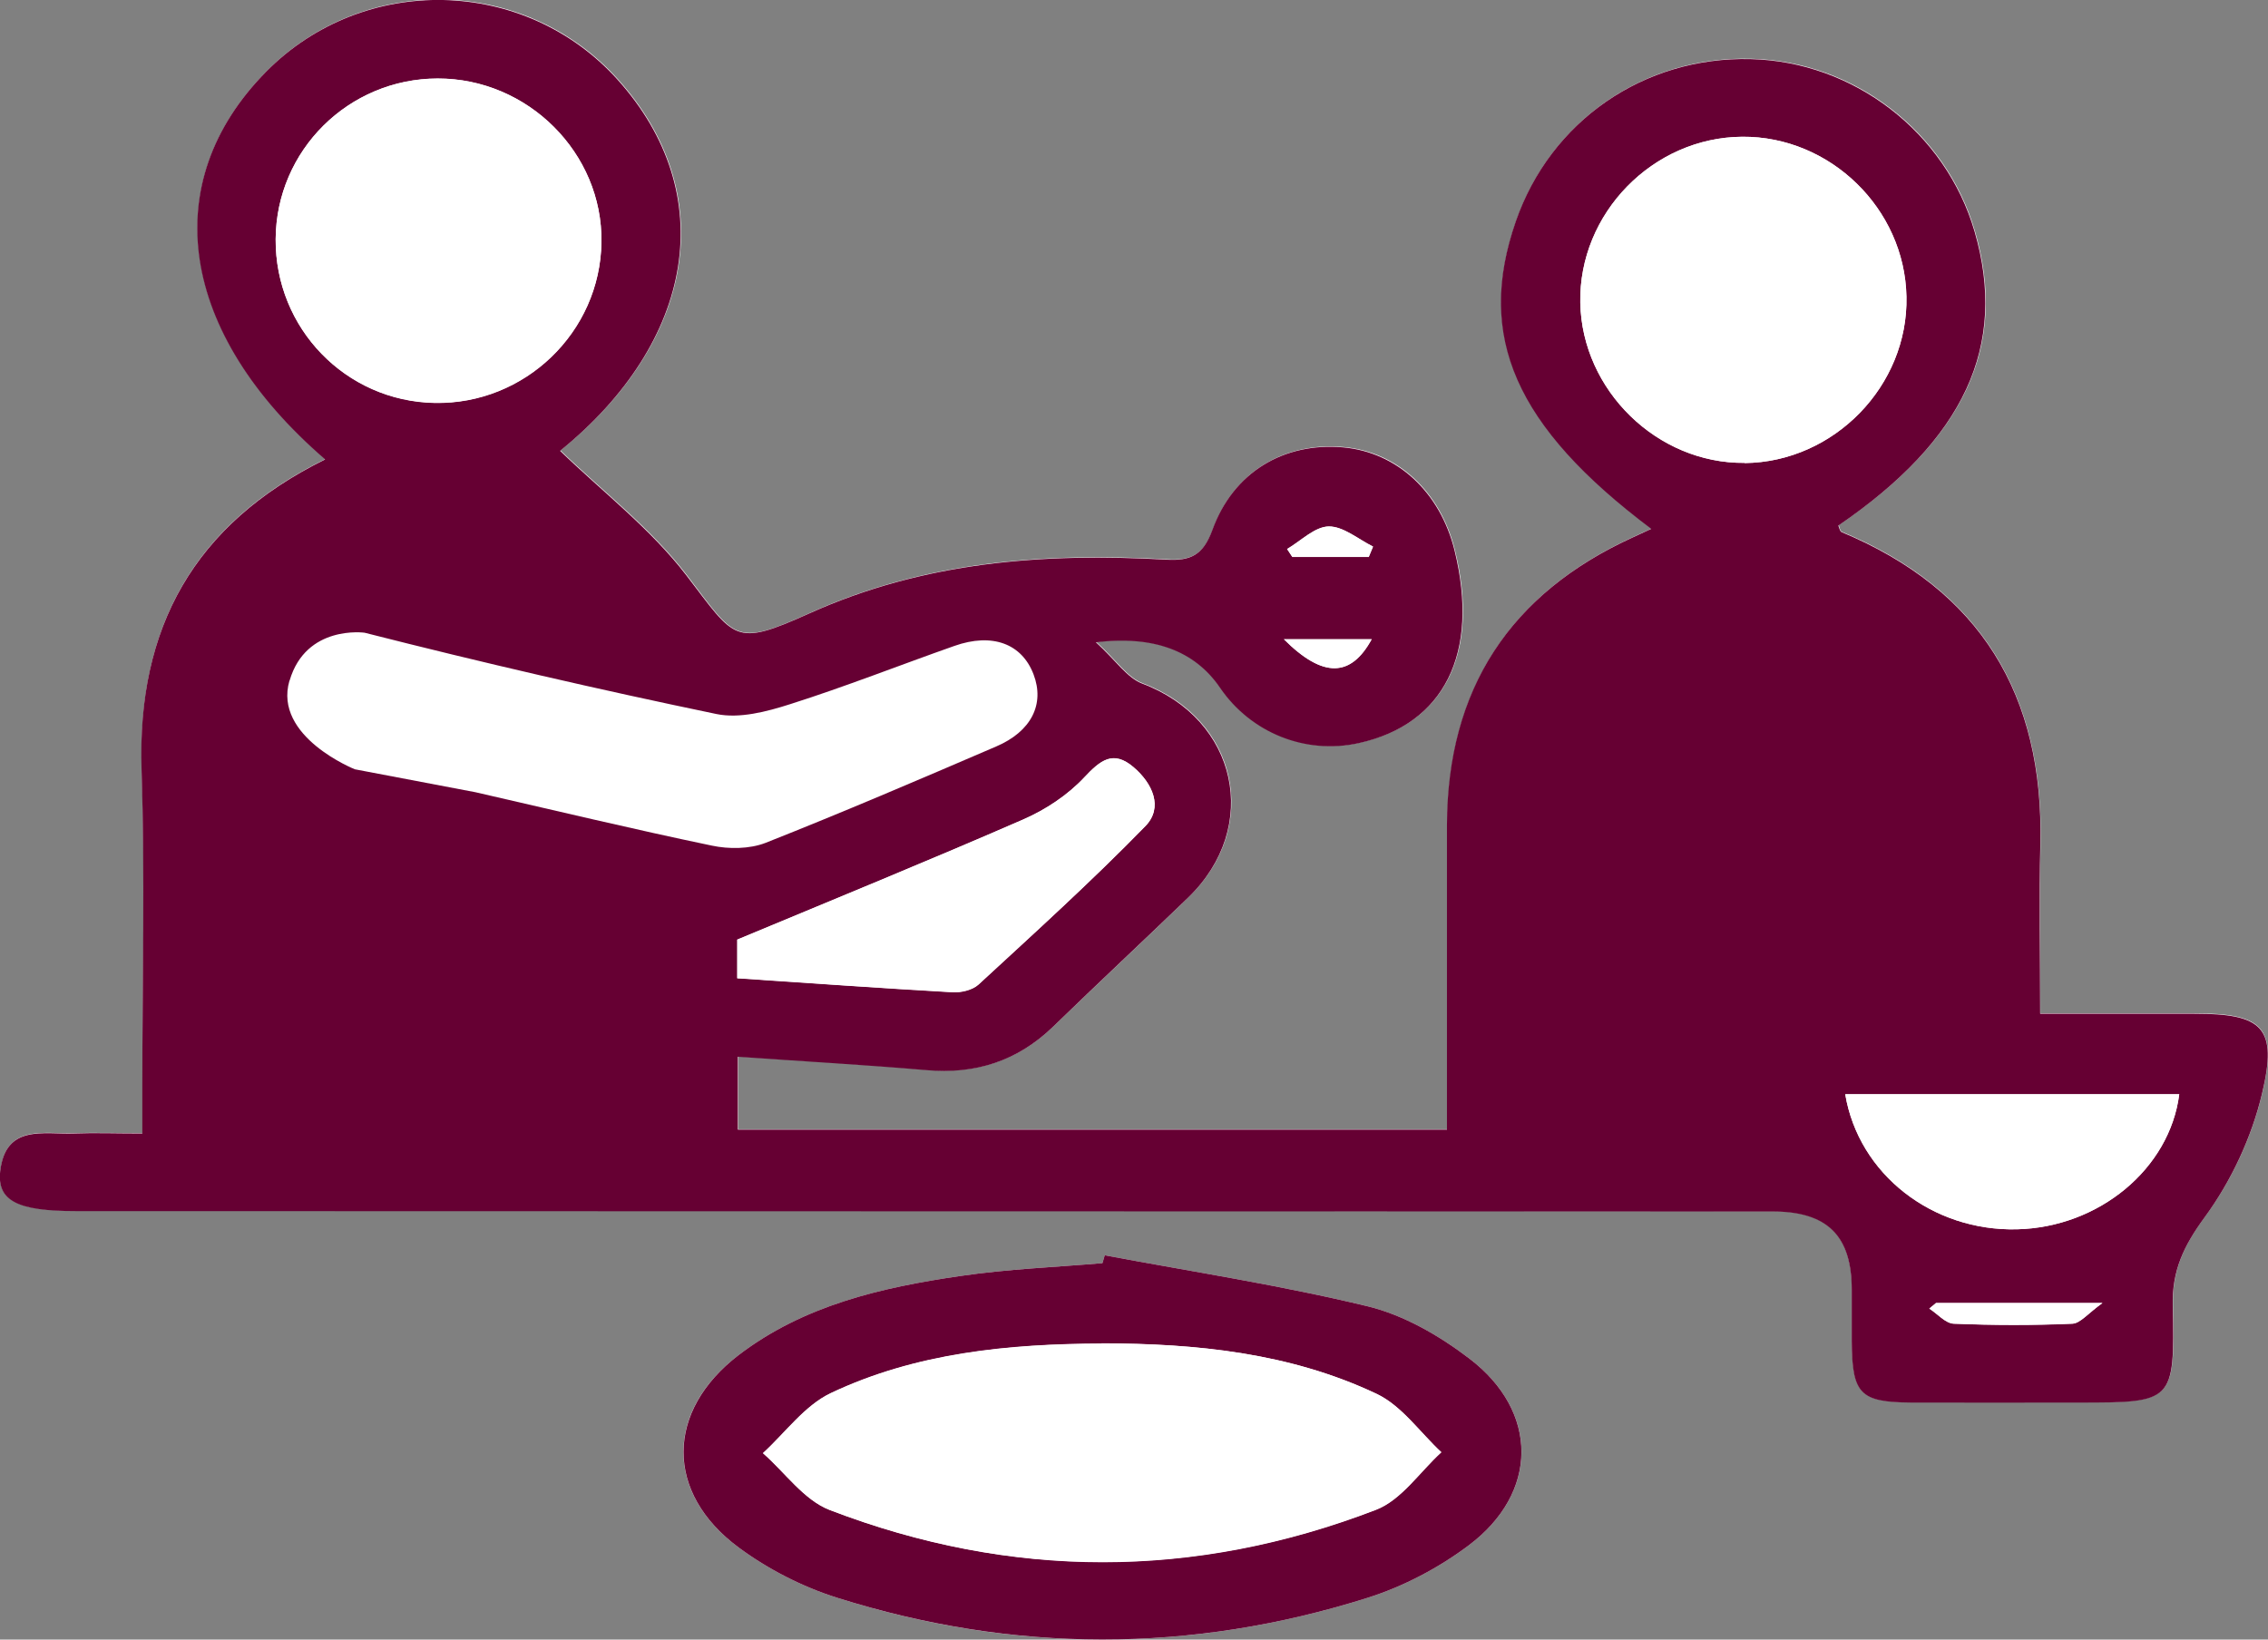
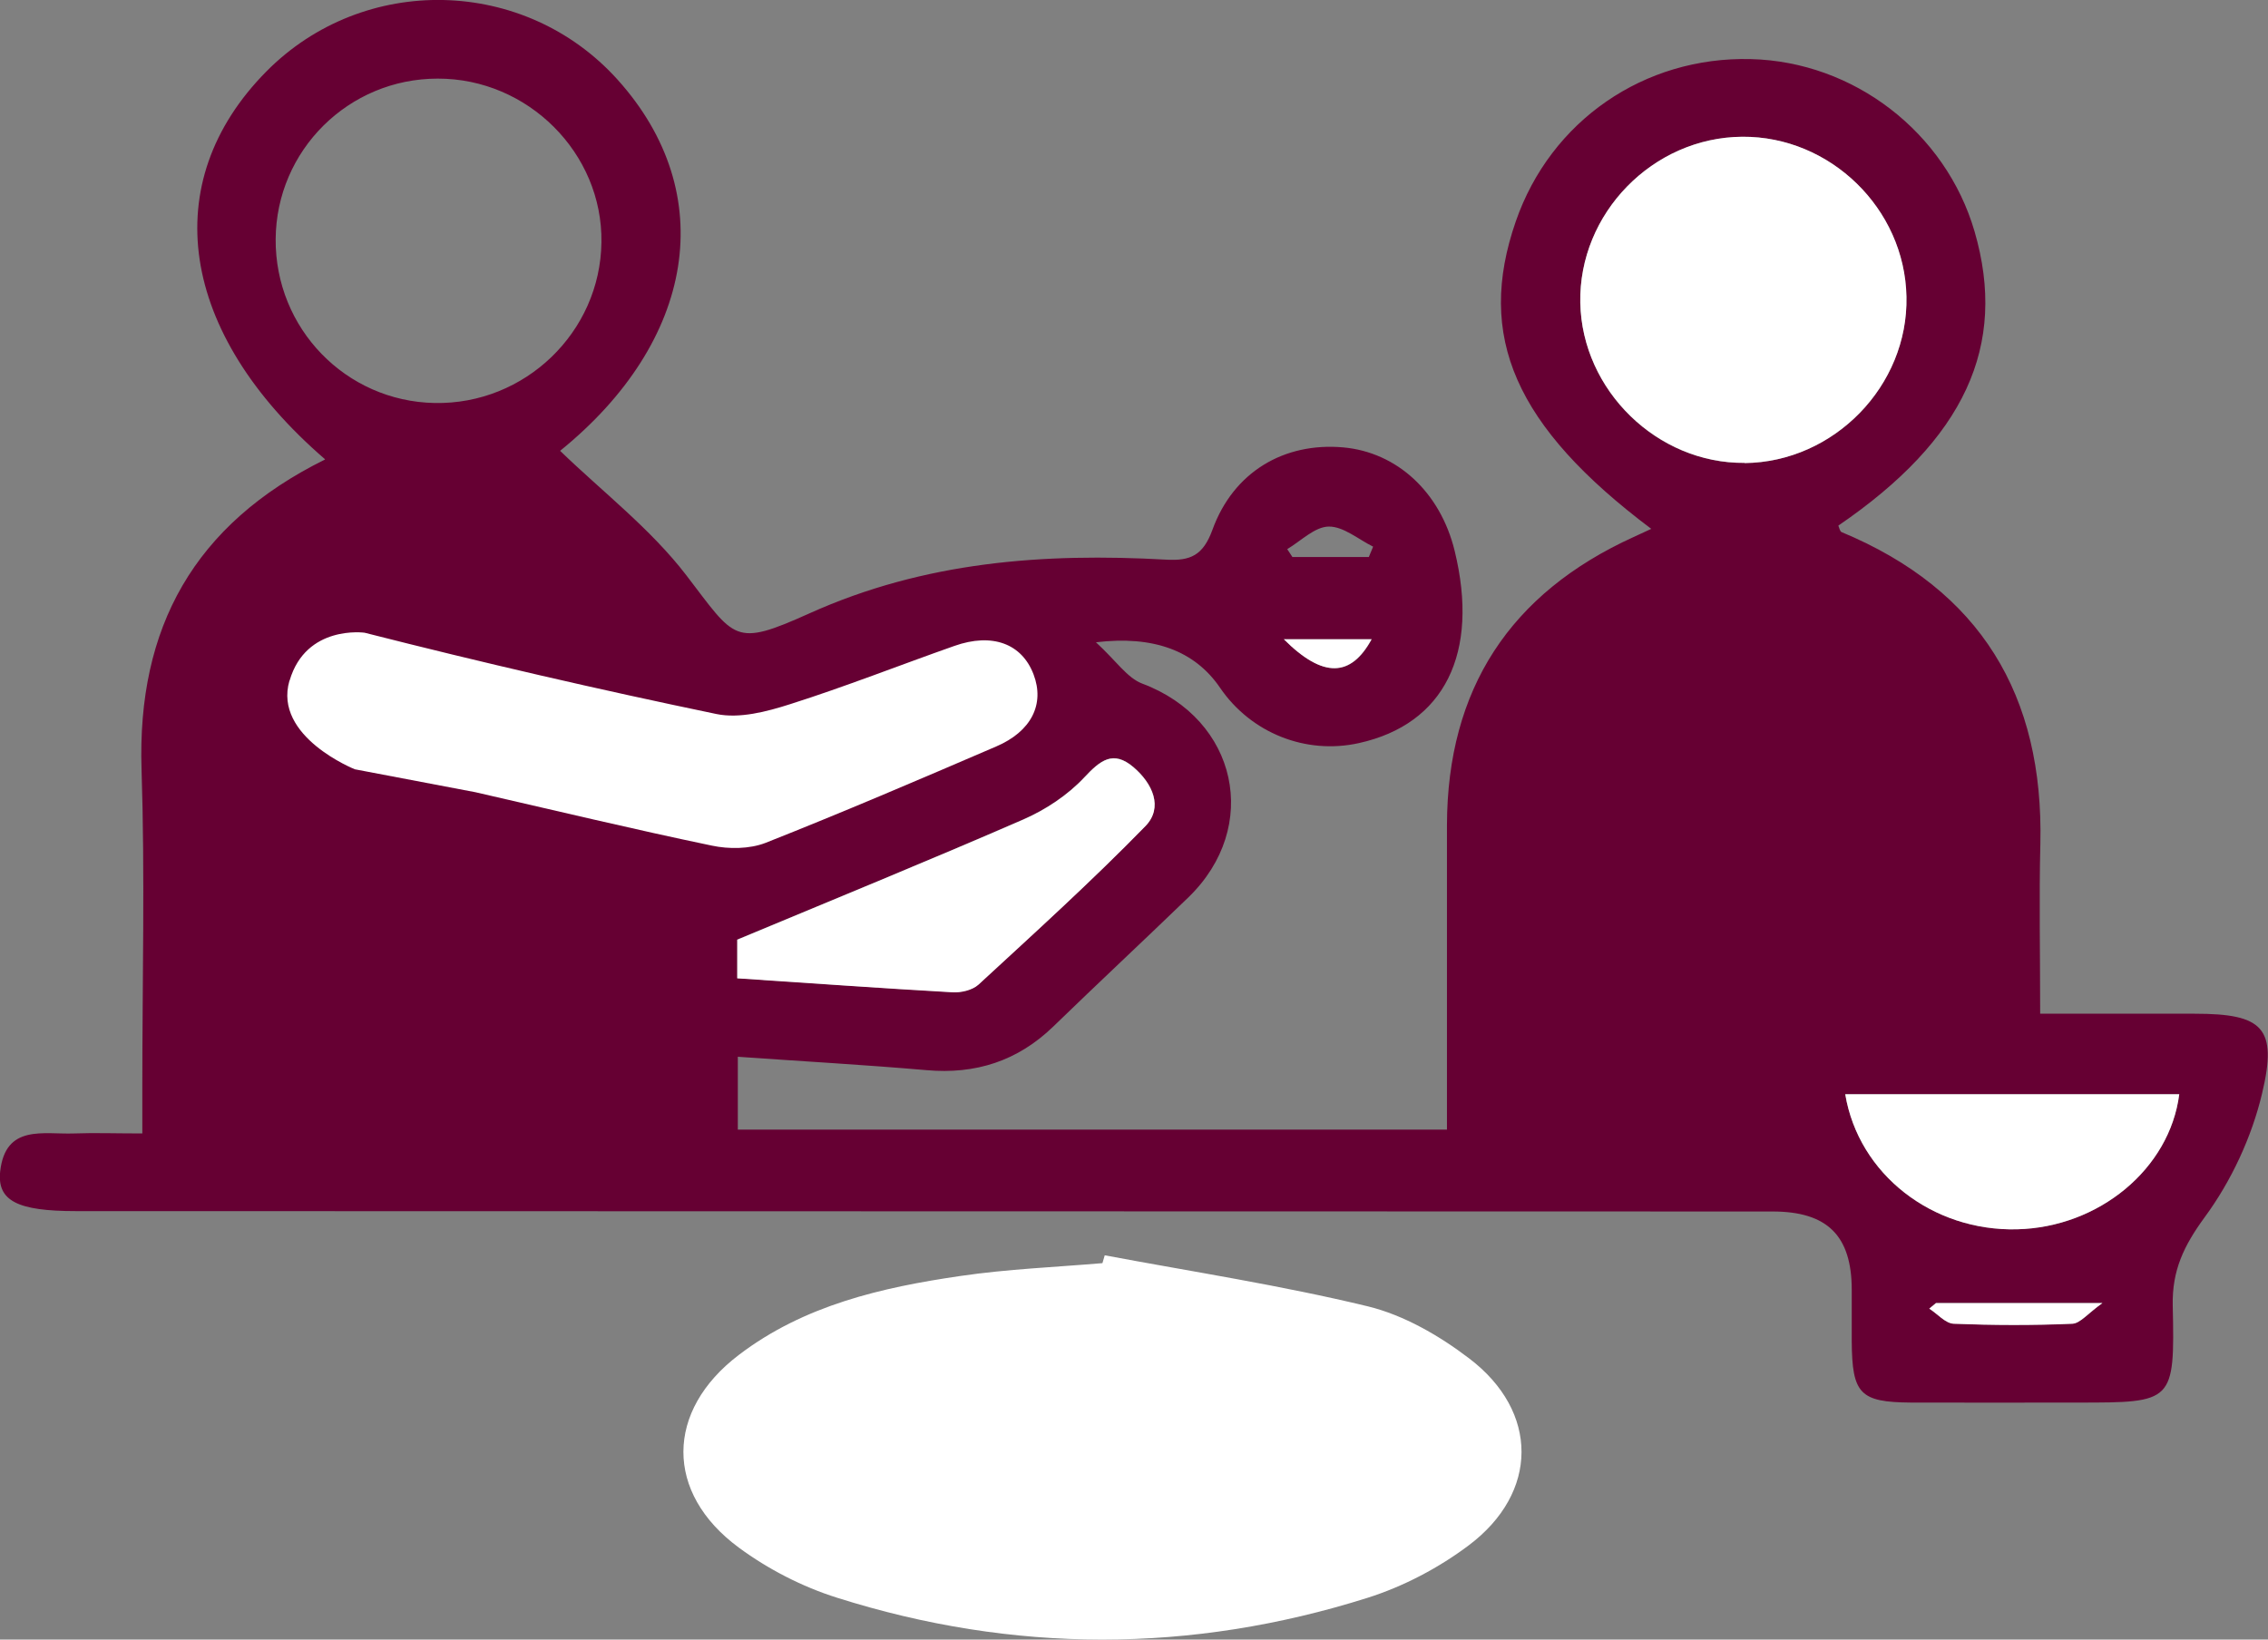
<svg xmlns="http://www.w3.org/2000/svg" id="_レイヤー_2" viewBox="0 0 118.56 85.72">
  <rect x="0" y="0" width="118.56" height="85.72" fill="#808080" stroke="none" />
  <defs>
    <style>.cls-1{fill:#603;}.cls-1,.cls-2{stroke-width:0px;}.cls-2{fill:#fff;}</style>
  </defs>
  <g id="contents">
-     <path class="cls-2" d="m16.99,24.01c-6.84,3.38-9.82,8.77-9.58,16.2.18,5.53.04,11.08.04,16.62v2.41c-1.38,0-2.47-.03-3.57,0-1.59.06-3.58-.49-3.86,1.98-.18,1.55.92,2.08,3.95,2.08.55,0,1.11,0,1.66,0,29.01,0,58.03.01,87.04.02,2.86,0,4.13,1.26,4.14,4.1,0,.9,0,1.8,0,2.7.02,2.74.43,3.18,3.1,3.19,2.91.02,5.82,0,8.73,0,4.99,0,5.06,0,4.95-5.07-.04-1.84.58-3.13,1.67-4.62,1.39-1.88,2.46-4.19,3-6.47.82-3.46.02-4.17-3.52-4.17-2.66,0-5.33,0-8.08,0,0-3.22-.05-6.05.01-8.88.18-7.77-3.14-13.28-10.39-16.3-.09-.04-.11-.22-.16-.34,6.6-4.51,8.87-9.4,7.12-15.38-1.51-5.18-6.31-8.88-11.7-9.01-5.58-.14-10.46,3.23-12.28,8.48-2.09,6.02-.05,10.72,7.08,16.08-.36.17-.64.3-.93.43-6.46,2.94-9.72,7.95-9.75,15.05-.01,3.46,0,6.92,0,10.39,0,1.84,0,3.69,0,5.54h-37.07v-3.81c3.4.23,6.63.41,9.86.7,2.58.23,4.77-.48,6.63-2.28,2.34-2.26,4.72-4.48,7.06-6.75,3.82-3.7,2.56-9.32-2.41-11.18-.79-.3-1.36-1.19-2.42-2.16q4.5-.54,6.49,2.38c1.61,2.36,4.49,3.51,7.26,2.89,4.47-.99,6.32-4.7,5-10.06-.75-3.06-3.01-5.16-5.83-5.4-3.07-.27-5.73,1.27-6.83,4.31-.49,1.34-1.15,1.64-2.41,1.56-6.41-.36-12.65.1-18.66,2.81-3.96,1.79-3.87,1.36-6.43-1.99-1.87-2.44-4.39-4.37-6.6-6.51,7.07-5.72,8.37-13.45,3-19.41-4.85-5.38-13.26-5.58-18.36-.42-5.73,5.8-4.59,13.67,3.07,20.27Z" />
    <path class="cls-2" d="m57.75,65.63c-.04.14-.08.27-.12.41-2.48.21-4.97.31-7.42.67-4.12.6-8.18,1.53-11.59,4.13-3.84,2.92-3.88,7.21,0,10.07,1.53,1.13,3.32,2.05,5.13,2.62,9.22,2.92,18.51,2.92,27.73.01,1.87-.59,3.72-1.56,5.29-2.74,3.68-2.76,3.69-7,.03-9.78-1.56-1.19-3.41-2.26-5.29-2.72-4.54-1.1-9.17-1.81-13.76-2.67Z" />
    <path class="cls-1" d="m16.99,24.01c-7.65-6.6-8.8-14.47-3.07-20.27,5.09-5.15,13.51-4.96,18.36.42,5.37,5.96,4.06,13.69-3,19.41,2.2,2.13,4.73,4.07,6.6,6.51,2.57,3.35,2.47,3.77,6.43,1.99,6.01-2.71,12.25-3.17,18.66-2.81,1.26.07,1.92-.22,2.41-1.56,1.1-3.04,3.76-4.58,6.83-4.31,2.82.25,5.08,2.34,5.83,5.4,1.31,5.36-.53,9.07-5,10.06-2.78.62-5.65-.53-7.26-2.89q-1.99-2.92-6.49-2.38c1.06.97,1.63,1.86,2.42,2.16,4.97,1.86,6.23,7.48,2.41,11.18-2.34,2.26-4.72,4.48-7.06,6.75-1.86,1.8-4.06,2.51-6.63,2.28-3.23-.28-6.46-.46-9.86-.7v3.81h37.07c0-1.85,0-3.69,0-5.54,0-3.46,0-6.92,0-10.39.02-7.1,3.29-12.11,9.75-15.05.28-.13.57-.26.93-.43-7.13-5.36-9.17-10.06-7.08-16.08,1.82-5.25,6.7-8.62,12.28-8.48,5.39.13,10.19,3.83,11.7,9.01,1.74,5.98-.52,10.87-7.12,15.38.05.12.08.3.17.34,7.26,3.02,10.57,8.53,10.39,16.3-.07,2.83-.01,5.67-.01,8.88,2.76,0,5.42,0,8.08,0,3.54,0,4.35.71,3.52,4.17-.54,2.28-1.61,4.58-3,6.47-1.09,1.49-1.71,2.78-1.67,4.62.11,5.07.04,5.07-4.95,5.07-2.91,0-5.82.01-8.73,0-2.67-.02-3.08-.45-3.1-3.19,0-.9,0-1.8,0-2.7,0-2.84-1.28-4.1-4.14-4.1-29.01,0-58.03-.02-87.04-.02-.55,0-1.11,0-1.66,0-3.03,0-4.12-.53-3.95-2.08.28-2.48,2.27-1.92,3.86-1.98,1.09-.04,2.19,0,3.57,0v-2.41c0-5.54.14-11.08-.04-16.62-.24-7.42,2.75-12.82,9.58-16.2Zm74.21.2c4.68-.05,8.56-4.04,8.46-8.7-.09-4.6-3.99-8.39-8.58-8.36-4.67.03-8.56,4.01-8.47,8.68.09,4.58,4.02,8.42,8.59,8.37ZM14.41,12.5c-.03,4.67,3.66,8.48,8.31,8.57,4.72.09,8.66-3.7,8.72-8.4.07-4.66-3.84-8.57-8.56-8.56-4.66,0-8.44,3.75-8.47,8.4Zm24.13,38.64c3.81.26,7.53.52,11.24.73.45.03,1.05-.11,1.37-.4,2.95-2.72,5.93-5.41,8.72-8.28.96-.98.38-2.24-.62-3.09-1.06-.9-1.72-.36-2.57.54-.87.93-2.02,1.69-3.19,2.2-4.93,2.15-9.9,4.18-14.95,6.28v2.01Zm75.38,6.07h-17.46c.71,4.19,4.56,7.17,8.98,7.06,4.27-.1,7.98-3.15,8.48-7.06Zm-12.72,10.92c-.11.09-.23.19-.34.28.43.28.84.77,1.28.79,2.07.09,4.14.09,6.2,0,.42-.02.82-.54,1.57-1.08h-8.71Zm-34.08-34.71c2.06,2.06,3.51,1.98,4.59,0h-4.59Zm4.44-4.31c.07-.18.15-.36.22-.53-.77-.38-1.55-1.06-2.32-1.05-.73.01-1.45.75-2.17,1.18.09.14.18.27.27.41h4Z" />
-     <path class="cls-1" d="m57.75,65.63c4.59.86,9.22,1.57,13.76,2.67,1.88.46,3.73,1.53,5.29,2.72,3.66,2.78,3.64,7.03-.03,9.78-1.57,1.18-3.42,2.15-5.29,2.74-9.22,2.91-18.51,2.9-27.73-.01-1.81-.57-3.6-1.49-5.13-2.62-3.87-2.86-3.83-7.14,0-10.07,3.41-2.6,7.46-3.53,11.59-4.13,2.45-.36,4.95-.46,7.42-.67.04-.14.08-.27.12-.41Zm-.15,4.61c-4.88.02-9.71.48-14.17,2.59-1.37.65-2.38,2.07-3.55,3.14,1.16,1.01,2.15,2.46,3.49,2.97,9.49,3.64,19.07,3.63,28.55-.01,1.33-.51,2.29-1.98,3.42-3.01-1.12-1.04-2.07-2.43-3.38-3.05-4.52-2.14-9.42-2.63-14.37-2.64Z" />
    <path class="cls-2" d="m91.2,24.2c-4.56.04-8.5-3.79-8.59-8.37-.09-4.67,3.79-8.65,8.47-8.68,4.6-.03,8.49,3.76,8.58,8.36.1,4.66-3.79,8.65-8.46,8.7Z" />
-     <path class="cls-2" d="m14.41,12.5c.03-4.64,3.81-8.39,8.47-8.4,4.72,0,8.63,3.9,8.56,8.56-.07,4.7-4.01,8.49-8.72,8.4-4.65-.09-8.34-3.9-8.31-8.57Z" />
    <path class="cls-2" d="m38.54,51.14v-2.01c5.05-2.11,10.03-4.14,14.95-6.28,1.17-.51,2.33-1.28,3.19-2.2.84-.9,1.51-1.44,2.57-.54,1,.85,1.58,2.11.62,3.09-2.8,2.87-5.77,5.56-8.72,8.28-.32.29-.91.43-1.37.4-3.72-.21-7.43-.48-11.24-.73Z" />
    <path class="cls-2" d="m113.92,57.21c-.5,3.91-4.21,6.96-8.48,7.06-4.42.11-8.28-2.87-8.98-7.06h17.46Z" />
    <path class="cls-2" d="m101.19,68.13h8.71c-.76.54-1.16,1.06-1.57,1.08-2.07.09-4.14.08-6.2,0-.44-.02-.85-.52-1.28-.79.11-.09.23-.19.34-.28Z" />
    <path class="cls-2" d="m67.11,33.42h4.59c-1.08,1.98-2.53,2.06-4.59,0Z" />
-     <path class="cls-2" d="m71.55,29.11h-4c-.09-.14-.18-.27-.27-.41.72-.42,1.44-1.16,2.17-1.18.77-.01,1.55.67,2.32,1.05-.07.18-.15.36-.22.53Z" />
-     <path class="cls-2" d="m57.6,70.24c4.95,0,9.85.5,14.37,2.64,1.31.62,2.26,2.01,3.38,3.05-1.13,1.03-2.09,2.5-3.42,3.01-9.48,3.65-19.07,3.65-28.55.01-1.35-.52-2.34-1.96-3.49-2.97,1.17-1.07,2.18-2.49,3.55-3.14,4.46-2.11,9.29-2.57,14.17-2.59Z" />
    <path class="cls-2" d="m15.13,35.59c-.85,2.93,3.42,4.63,3.42,4.63l6.31,1.2c4.11.94,8.22,1.93,12.35,2.79.89.19,1.97.18,2.8-.14,4.05-1.6,8.06-3.32,12.06-5.04,1.85-.79,2.55-2.22,1.96-3.77-.61-1.61-2.16-2.19-4.14-1.49-2.87,1.01-5.7,2.13-8.6,3.05-1.22.39-2.64.76-3.84.51-6.16-1.28-12.3-2.7-18.39-4.25,0,0-3.06-.43-3.92,2.5Z" />
  </g>
</svg>